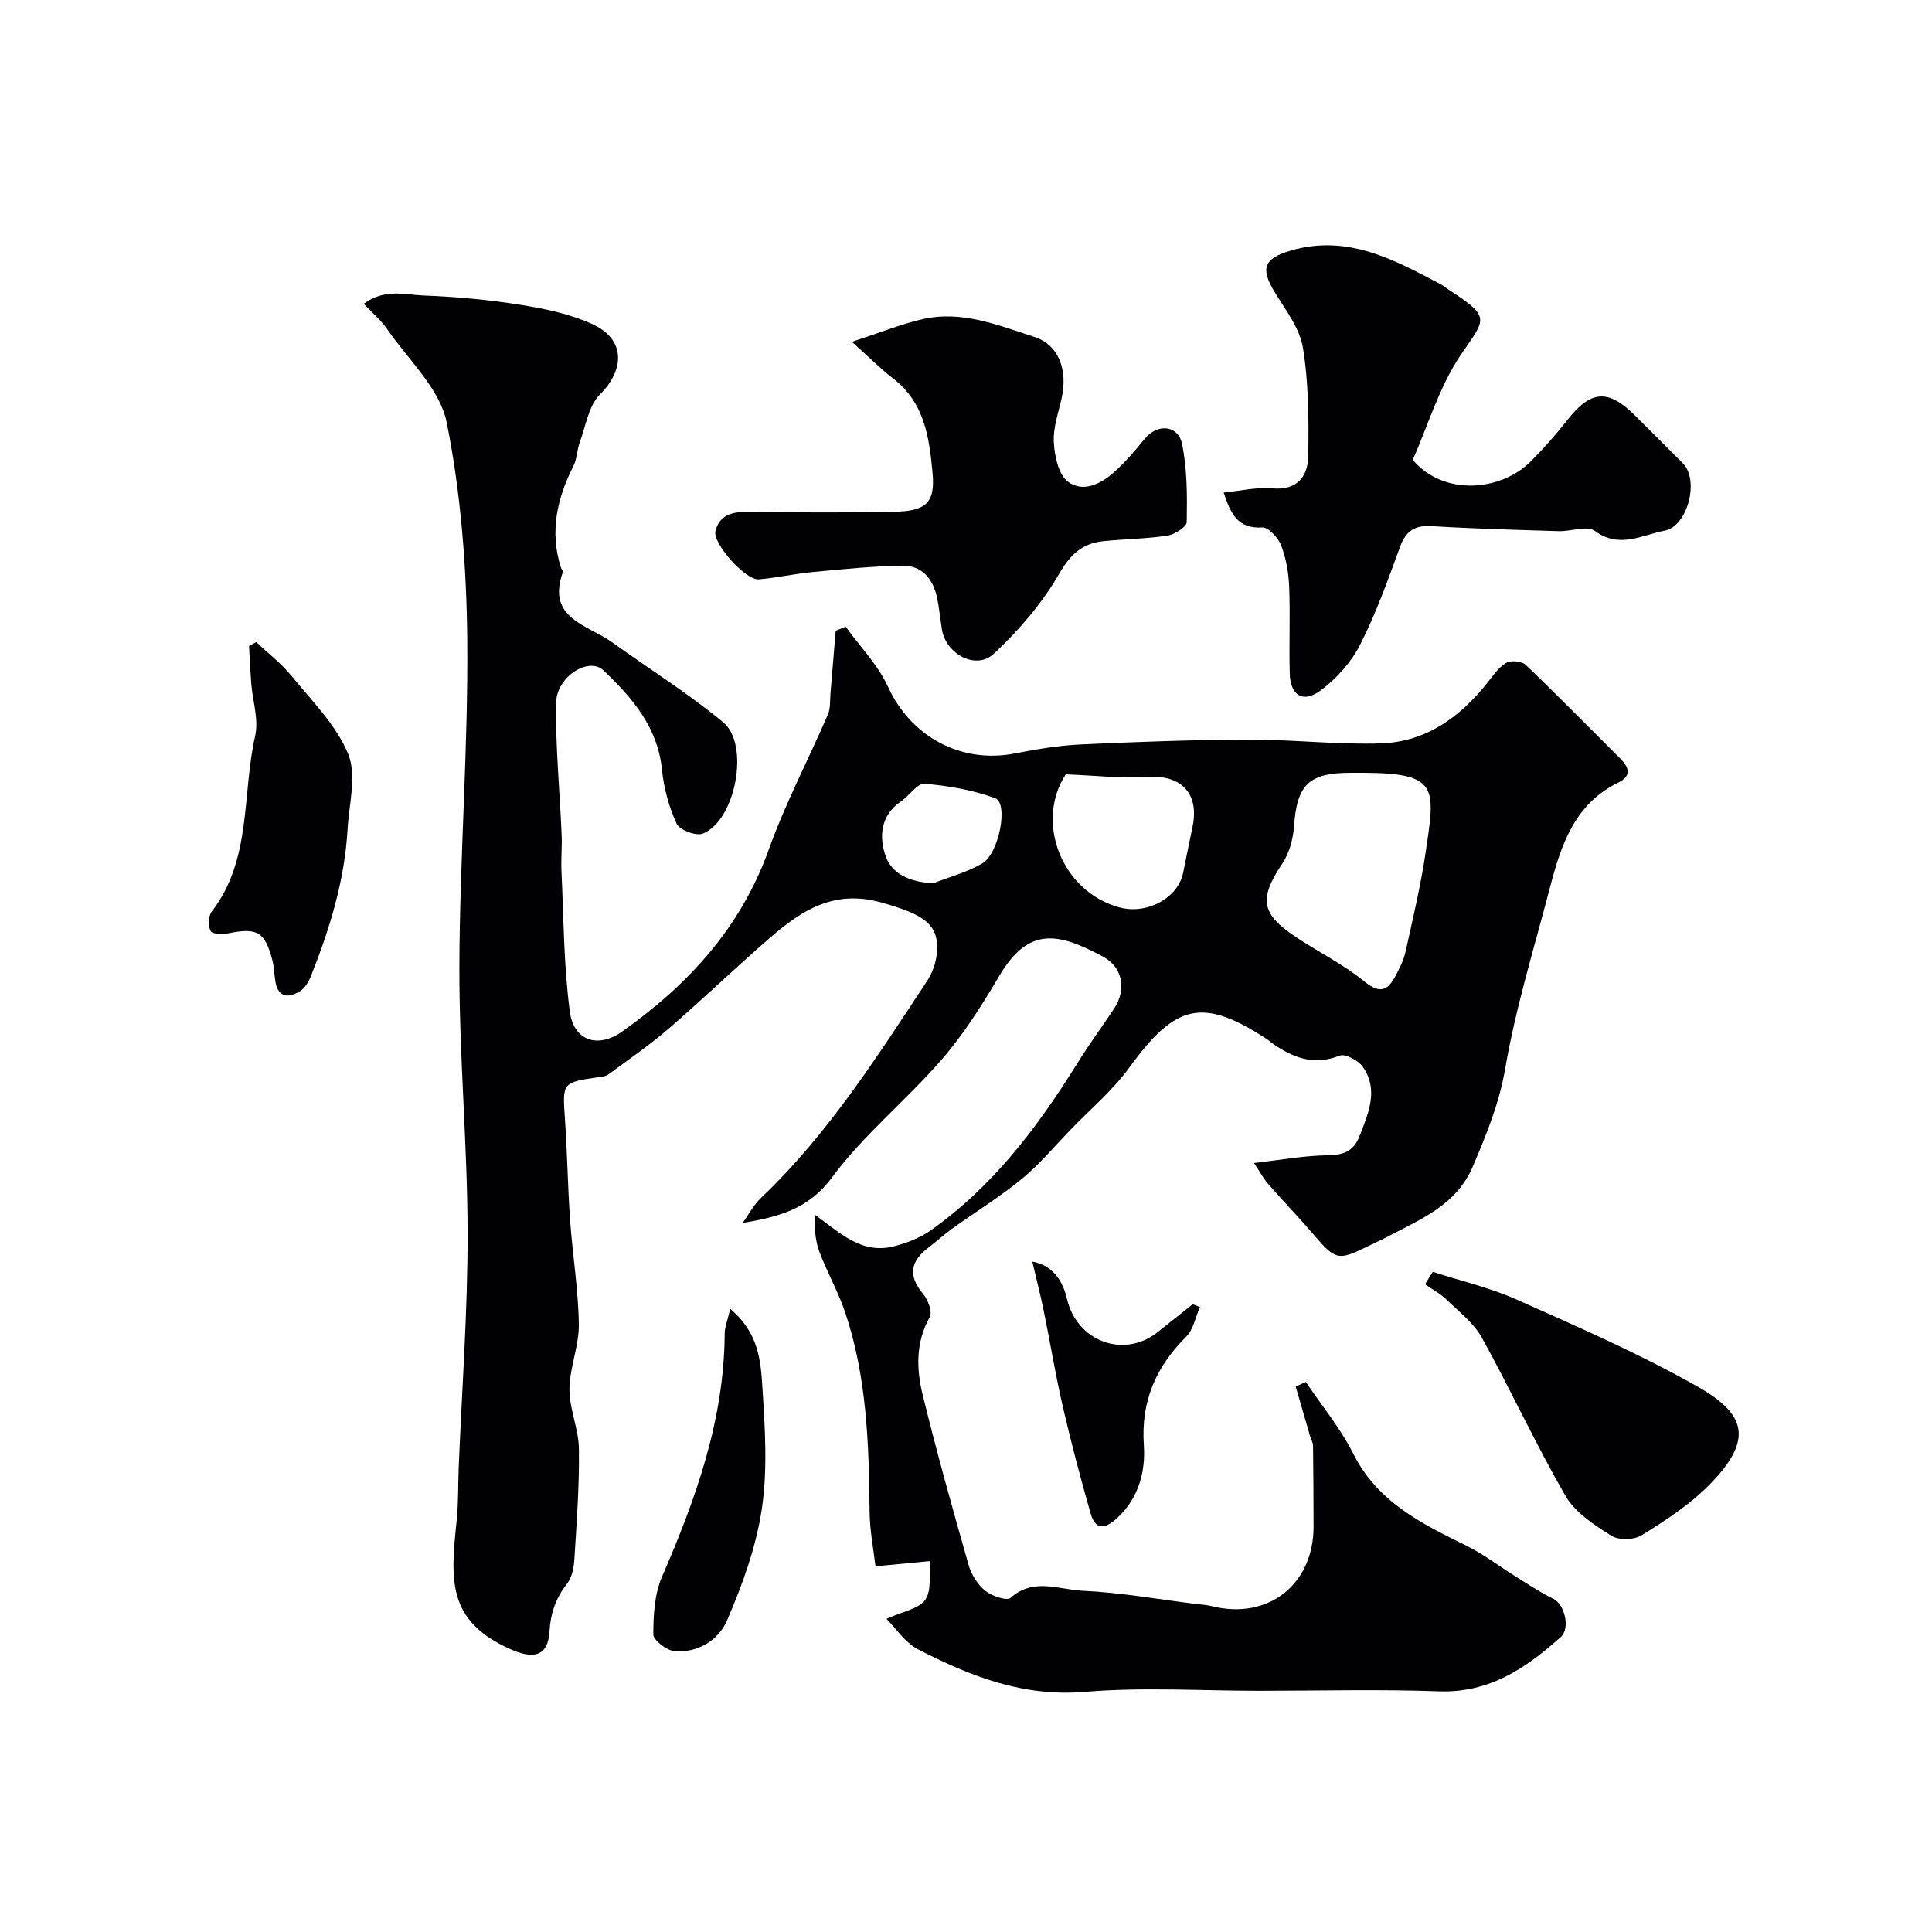
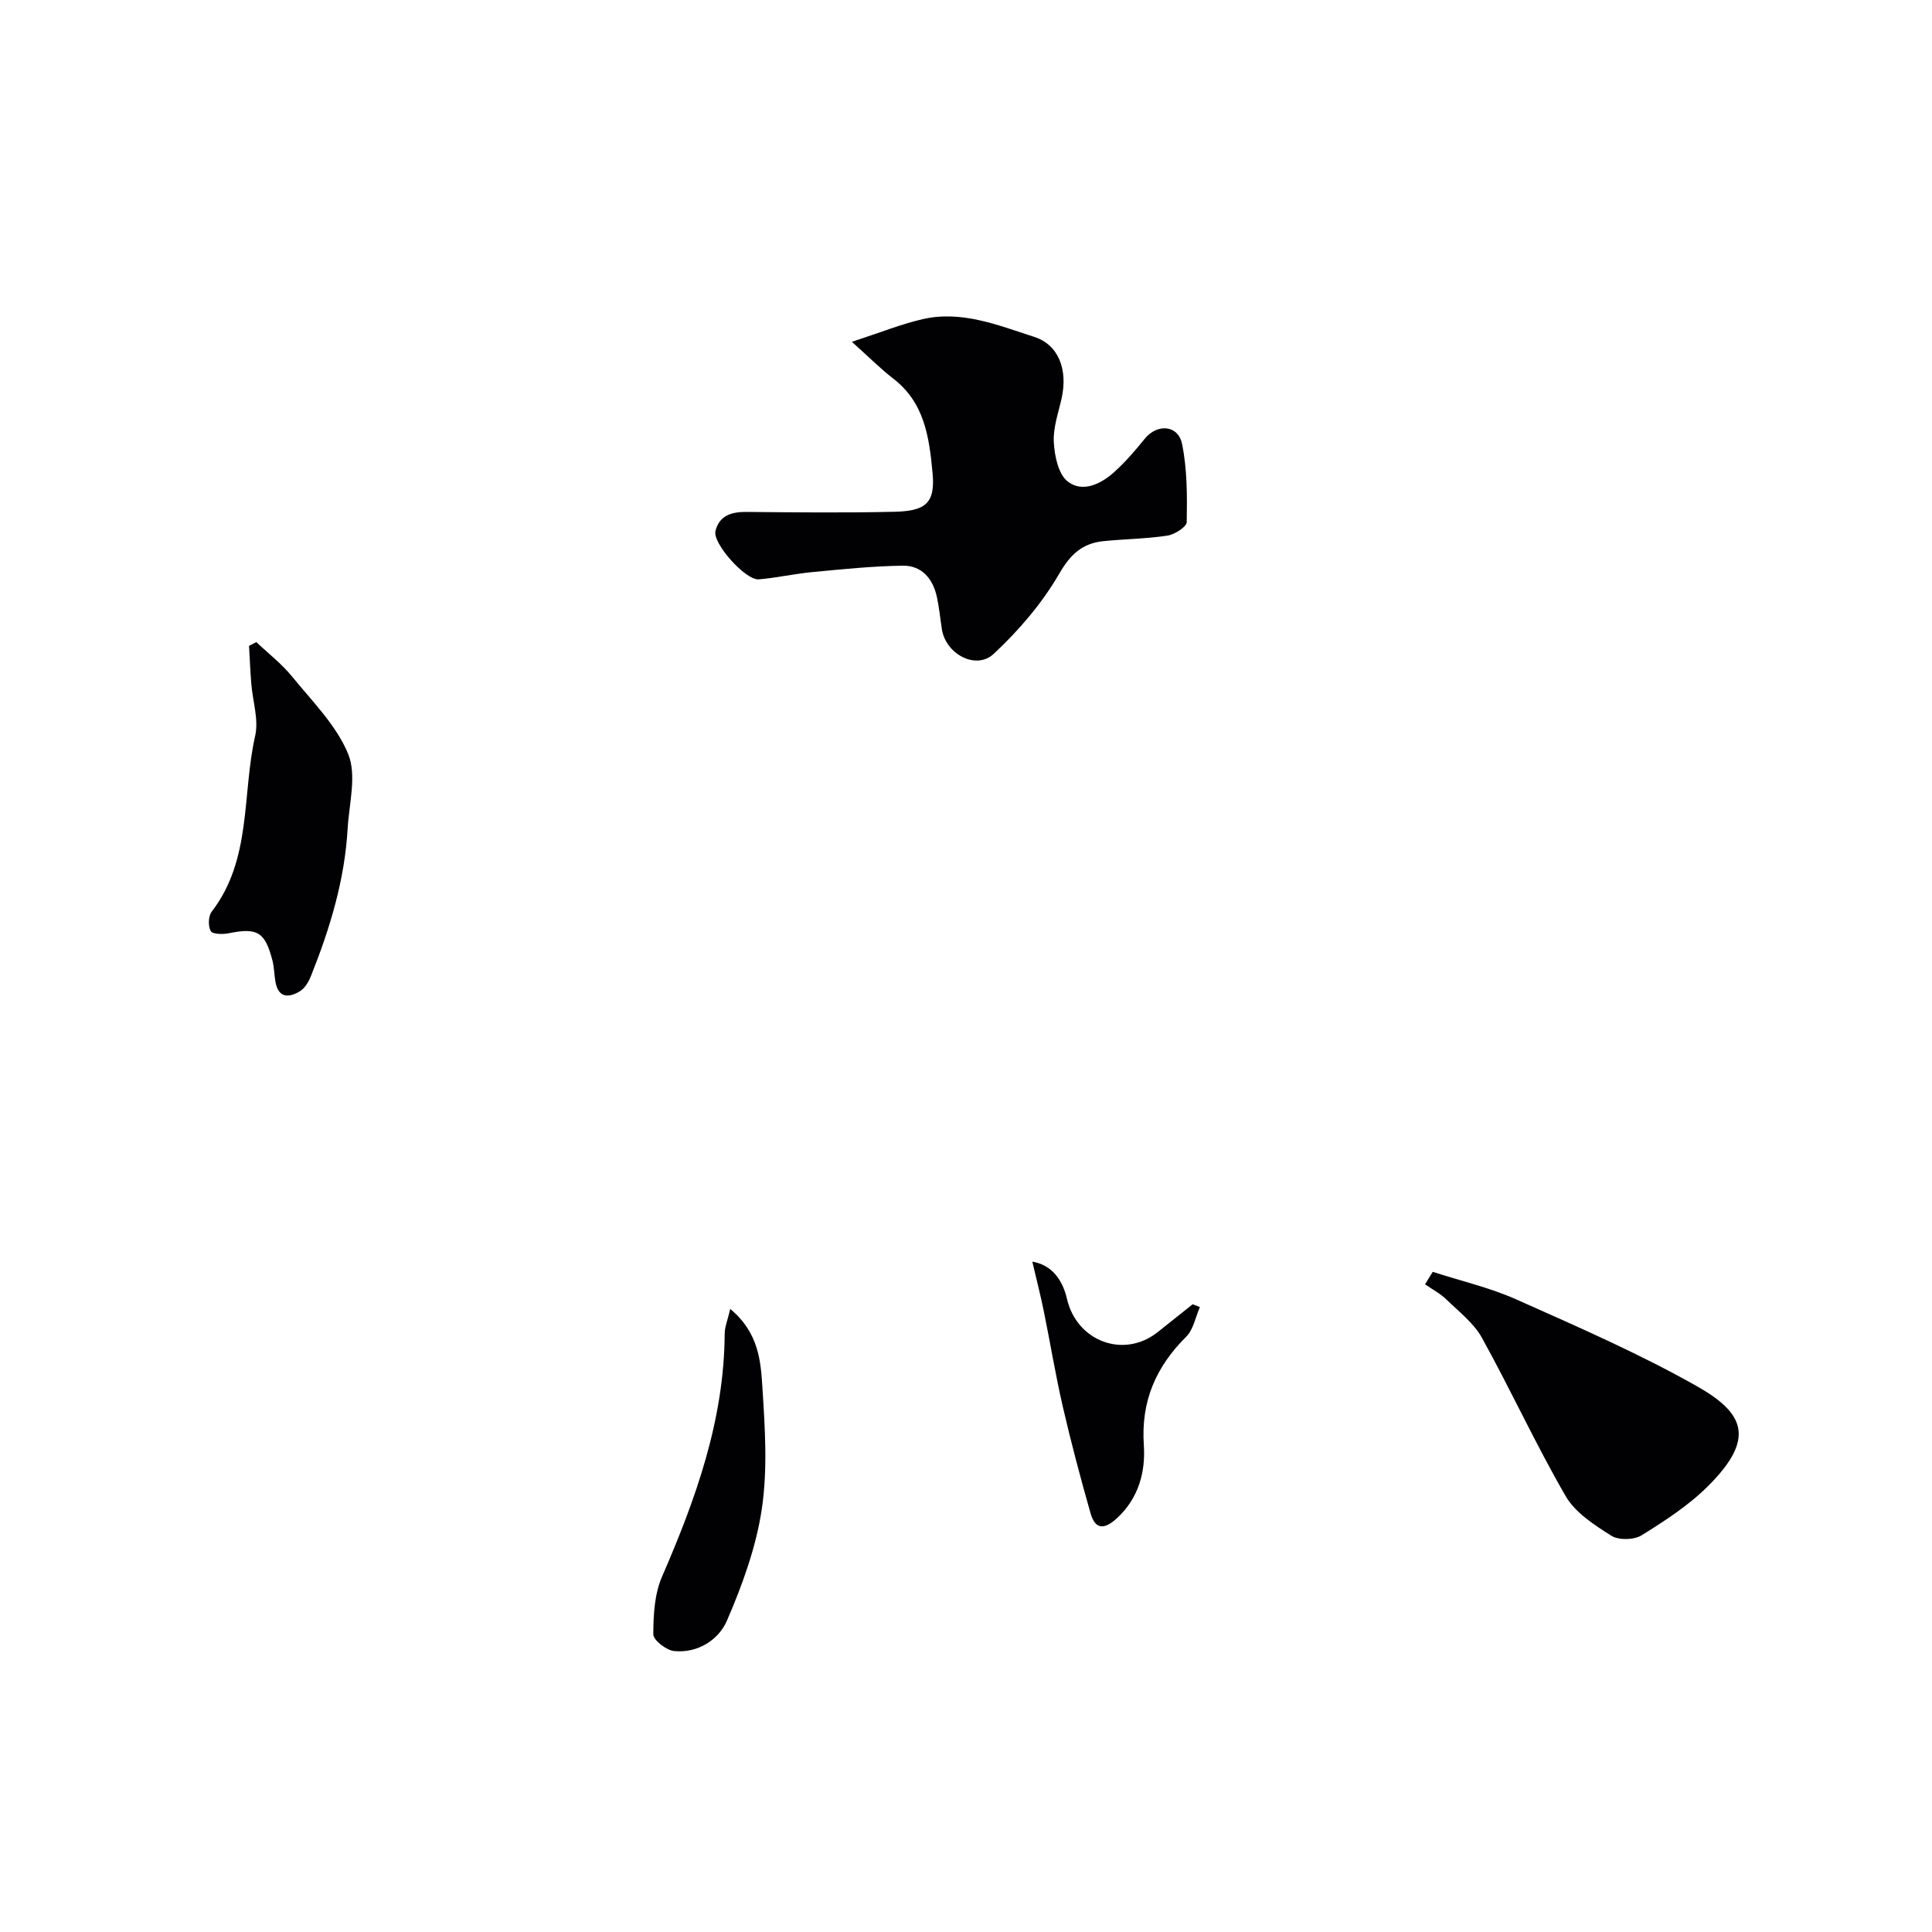
<svg xmlns="http://www.w3.org/2000/svg" enable-background="new 0 0 400 400" viewBox="0 0 400 400">
  <g fill="#010103">
-     <path d="m153.74 253.21c1.27-1.75 2.3-3.76 3.84-5.22 13.81-13.13 23.93-29.09 34.32-44.82 1.04-1.58 1.79-3.56 2.02-5.43.76-6.34-2.52-8.4-11.53-10.91-9.7-2.7-16.42 1.65-22.96 7.32-7.11 6.16-13.9 12.7-21.02 18.85-3.95 3.41-8.28 6.37-12.49 9.47-.48.36-1.21.43-1.84.52-7.74 1.13-7.64 1.12-7.11 8.74.48 6.94.57 13.91 1.06 20.85.51 7.21 1.71 14.4 1.81 21.6.06 4.47-1.91 8.95-1.94 13.43-.02 4.13 1.91 8.26 1.96 12.41.1 7.59-.47 15.2-.94 22.8-.11 1.74-.5 3.76-1.52 5.07-2.3 2.97-3.4 5.99-3.63 9.86-.3 5.18-3.29 5.84-8.07 3.71-13.3-5.92-12.4-14.52-11.15-26.7.37-3.62.28-7.28.42-10.92.66-16.2 1.87-32.39 1.84-48.59-.03-18.37-1.75-36.74-1.7-55.1.06-22.53 1.83-45.07 1.63-67.6-.14-15.06-1.3-30.34-4.25-45.06-1.41-7.02-8-13.04-12.38-19.41-1.23-1.79-2.97-3.22-4.81-5.18 4.3-3.2 8.56-1.87 12.42-1.72 6.72.26 13.46.87 20.09 1.94 5.07.81 10.3 1.9 14.92 4.03 6.74 3.11 6.67 9.34 1.48 14.52-2.38 2.38-2.95 6.61-4.22 10.05-.55 1.51-.52 3.27-1.23 4.67-3.42 6.77-5.02 13.7-2.61 21.16.1.32.46.68.38.9-3.43 9.63 5.1 10.88 10.17 14.51 7.68 5.51 15.74 10.56 23.01 16.56 5.62 4.64 2.55 20.43-4.21 23.07-1.41.55-4.82-.75-5.42-2.06-1.59-3.48-2.65-7.38-3.03-11.2-.88-8.81-6.21-14.91-12.09-20.52-3.07-2.93-9.75 1.29-9.83 6.72-.13 9.07.76 18.15 1.15 27.24.11 2.56-.15 5.14-.03 7.7.46 9.67.46 19.42 1.73 28.99.8 6.04 5.82 7.66 10.8 4.13 13.64-9.65 24.55-21.44 30.36-37.63 3.43-9.58 8.22-18.67 12.27-28.03.56-1.29.4-2.89.53-4.35.37-4.33.72-8.66 1.08-12.99.69-.28 1.38-.56 2.07-.83 2.97 4.12 6.69 7.9 8.76 12.43 4.67 10.25 15.08 16.01 26.3 13.8 4.49-.88 9.05-1.65 13.6-1.86 11.59-.54 23.2-.96 34.8-1 9.13-.03 18.27 1.08 27.38.78 9.22-.3 16.28-5.36 21.94-12.46 1.21-1.52 2.37-3.26 3.97-4.21.97-.58 3.24-.36 4.05.42 6.62 6.33 13.03 12.89 19.53 19.35 1.9 1.89 2.44 3.64-.42 5.04-8.87 4.35-11.73 12.66-13.99 21.3-3.28 12.59-7.17 25.08-9.37 37.86-1.25 7.29-3.9 13.69-6.71 20.29-3.44 8.08-10.84 10.92-17.72 14.58-1.3.69-2.65 1.28-3.97 1.93-6.19 3.06-6.73 2.89-11.23-2.36-3.05-3.56-6.31-6.94-9.4-10.46-.95-1.08-1.64-2.39-2.98-4.4 5.51-.63 10.32-1.52 15.14-1.6 3.33-.05 5.46-.74 6.73-4.03 1.85-4.76 3.96-9.51.66-14.28-.92-1.33-3.65-2.78-4.81-2.32-5.4 2.15-9.75.39-14.01-2.61-.27-.19-.5-.45-.77-.63-13.51-8.9-19.11-7.59-28.72 5.66-3.47 4.78-8.13 8.69-12.27 12.98-3.29 3.41-6.36 7.11-10 10.1-4.53 3.72-9.57 6.82-14.34 10.25-1.73 1.24-3.31 2.69-5 3.97-3.73 2.83-4.32 5.83-1.12 9.61 1.01 1.2 1.97 3.74 1.38 4.78-2.96 5.27-2.78 10.78-1.46 16.17 2.9 11.81 6.18 23.54 9.52 35.24.56 1.95 1.86 4 3.42 5.27 1.35 1.09 4.48 2.16 5.24 1.47 4.75-4.25 10.06-1.69 14.94-1.47 7.81.36 15.58 1.76 23.37 2.72 1.14.14 2.3.2 3.41.48 11.59 2.89 21.03-4.48 21.02-16.47-.01-5.59-.03-11.17-.11-16.76-.01-.73-.46-1.45-.67-2.18-.98-3.35-1.95-6.71-2.92-10.07.7-.32 1.4-.63 2.1-.95 3.31 4.93 7.17 9.58 9.81 14.84 5.03 10 14.11 14.48 23.4 19.04 3.59 1.77 6.82 4.27 10.24 6.4 2.57 1.6 5.1 3.32 7.82 4.63 2.26 1.09 3.55 6.06 1.53 7.88-7.19 6.45-14.81 11.64-25.27 11.26-12.39-.45-24.8-.11-37.2-.11-12.02 0-24.11-.79-36.04.22-12.81 1.09-23.79-3.24-34.57-8.8-2.73-1.41-4.64-4.41-6.54-6.31 3.47-1.59 6.77-2.09 8.04-3.97 1.34-1.98.74-5.27.99-7.99-3.63.35-7.26.7-11.31 1.08-.38-3.34-1.18-7.34-1.22-11.34-.14-14-.56-27.96-5.11-41.38-1.45-4.27-3.74-8.25-5.31-12.48-.86-2.32-1.01-4.89-.87-7.56 5.24 3.75 9.66 8.27 16.47 6.47 2.61-.69 5.3-1.73 7.48-3.27 12.82-9.05 22.07-21.29 30.26-34.45 2.41-3.87 5.09-7.58 7.64-11.36 2.65-3.93 1.97-8.63-2.3-10.9-9.09-4.83-15.27-6.36-21.4 4.01-3.56 6.02-7.34 12.04-11.9 17.3-7.32 8.44-16.22 15.62-22.82 24.54-4.82 6.5-11.02 8.07-18.44 9.34zm128.44-93.21c-.83 0-1.66 0-2.49 0-8.75 0-11.17 2.46-11.78 11.1-.19 2.61-.96 5.51-2.39 7.65-4.94 7.4-4.51 10.48 3.06 15.44 4.63 3.03 9.66 5.55 13.92 9.03 3.29 2.68 4.89 1.78 6.48-1.26.82-1.57 1.65-3.22 2.03-4.94 1.5-6.82 3.13-13.63 4.15-20.52 2-13.51 2.74-16.45-12.98-16.5zm-61.53.32c-6.37 9.76-.97 24.21 11.05 27.53 5.75 1.59 12.22-1.93 13.26-7.18.63-3.18 1.3-6.36 1.95-9.54 1.43-6.88-2.41-10.75-9.3-10.28-5.3.37-10.69-.29-16.96-.53zm-27.41 22.54c3.39-1.32 7-2.26 10.1-4.08 3.54-2.08 5.47-12.49 2.71-13.51-4.63-1.72-9.68-2.58-14.62-3-1.52-.13-3.18 2.5-4.91 3.67-4.35 2.95-4.53 7.55-3.1 11.46 1.34 3.68 5.23 5.27 9.82 5.46z" />
-     <path d="m253.35 101.97c3.52-.34 6.81-1.14 10.01-.86 5.36.47 7.46-2.55 7.51-6.89.09-7.41.08-14.93-1.11-22.2-.66-4.06-3.59-7.85-5.85-11.54-3.02-4.93-2.24-6.97 3.34-8.6 11.71-3.43 21.37 1.87 31.1 7.01.57.3 1.06.76 1.61 1.11 8.99 5.79 7.5 6.02 2.44 13.53-4.45 6.61-6.78 14.63-9.9 21.68 6.44 7.6 18.3 6.5 24.47.28 2.67-2.68 5.19-5.54 7.52-8.51 4.89-6.22 8.45-6.51 14.06-.91 3.3 3.29 6.61 6.57 9.89 9.88 3.43 3.46.98 13.02-3.81 13.92-4.7.89-9.34 3.8-14.43.05-1.6-1.17-4.91.12-7.44.05-8.76-.27-17.53-.5-26.28-1.04-3.54-.22-5.4.94-6.62 4.3-2.5 6.87-4.98 13.81-8.29 20.3-1.85 3.63-4.89 7.01-8.18 9.44-3.62 2.68-6.24 1-6.36-3.52-.17-5.99.12-11.99-.12-17.98-.12-2.89-.64-5.88-1.66-8.56-.6-1.57-2.64-3.78-3.91-3.71-5.03.32-6.56-2.8-7.99-7.23z" />
    <path d="m176.37 70.77c5.89-1.92 10.18-3.66 14.64-4.69 8.11-1.87 15.66 1.27 23.12 3.67 5.1 1.64 6.97 6.86 5.67 12.71-.67 3.02-1.79 6.1-1.62 9.1.16 2.83.93 6.62 2.88 8.13 3.05 2.37 6.84.55 9.6-1.93 2.32-2.09 4.38-4.49 6.35-6.92 2.55-3.16 6.9-2.91 7.72 1.07 1.08 5.25 1.06 10.78.97 16.18-.02.99-2.48 2.57-3.98 2.8-4.38.67-8.84.7-13.26 1.15-4.33.44-6.81 2.67-9.16 6.74-3.54 6.12-8.36 11.74-13.56 16.59-3.68 3.44-9.93.03-10.73-5.07-.35-2.25-.56-4.54-1.05-6.76-.83-3.74-3.13-6.47-7.03-6.42-6.24.08-12.47.73-18.7 1.32-3.72.35-7.4 1.19-11.13 1.51-2.73.24-9.62-7.47-8.97-10.02.82-3.24 3.35-3.97 6.45-3.94 10.15.09 20.31.2 30.46-.03 6.46-.14 8.63-1.63 8.04-7.99-.7-7.51-1.67-14.67-8.26-19.68-2.51-1.94-4.74-4.2-8.45-7.52z" />
    <path d="m296.63 263.32c5.8 1.88 11.83 3.26 17.37 5.74 12.59 5.62 25.31 11.15 37.29 17.92 9.93 5.61 12.21 10.87 2.33 20.71-4 3.99-8.9 7.17-13.73 10.17-1.57.98-4.75 1.06-6.28.1-3.51-2.22-7.46-4.76-9.45-8.19-6.19-10.69-11.35-21.97-17.34-32.79-1.71-3.08-4.79-5.44-7.4-7.97-1.27-1.23-2.91-2.08-4.38-3.11.54-.86 1.06-1.72 1.59-2.58z" />
    <path d="m53.07 132.94c2.48 2.36 5.25 4.48 7.39 7.12 4.19 5.15 9.2 10.11 11.63 16.06 1.8 4.42.18 10.28-.12 15.49-.61 10.64-3.68 20.69-7.61 30.51-.47 1.17-1.25 2.49-2.27 3.11-2.32 1.41-4.48 1.4-5.07-1.99-.25-1.45-.25-2.95-.61-4.36-1.53-5.95-3.14-6.86-9.05-5.66-1.23.25-3.36.21-3.73-.45-.57-1.02-.51-3.1.2-4.02 8.34-10.83 6.24-24.23 9-36.41.76-3.35-.51-7.16-.8-10.76-.21-2.62-.32-5.24-.47-7.86.51-.25 1.01-.51 1.51-.78z" />
    <path d="m151.19 271c5.98 4.99 6.32 10.94 6.67 16.44.53 8.3 1.08 16.79-.13 24.94-1.18 7.93-4.03 15.77-7.23 23.17-1.72 3.97-6.03 6.77-10.94 6.28-1.61-.16-4.3-2.26-4.3-3.46.01-3.99.24-8.32 1.79-11.9 7.01-16.14 12.89-32.49 12.99-50.39.01-1.34.58-2.67 1.15-5.08z" />
    <path d="m248.43 270.61c-.92 2.07-1.34 4.65-2.84 6.14-6.29 6.27-9.39 13.36-8.77 22.47.37 5.48-1.07 11-5.59 15.13-2.53 2.31-4.46 2.42-5.44-1.03-2.08-7.3-4.03-14.65-5.74-22.05-1.53-6.63-2.62-13.36-3.99-20.03-.68-3.31-1.53-6.59-2.33-10.03 4.12.68 6.3 3.9 7.17 7.69 2.01 8.78 11.74 12.49 18.79 6.9 2.42-1.92 4.83-3.85 7.24-5.77.51.19 1.01.38 1.5.58z" />
  </g>
</svg>